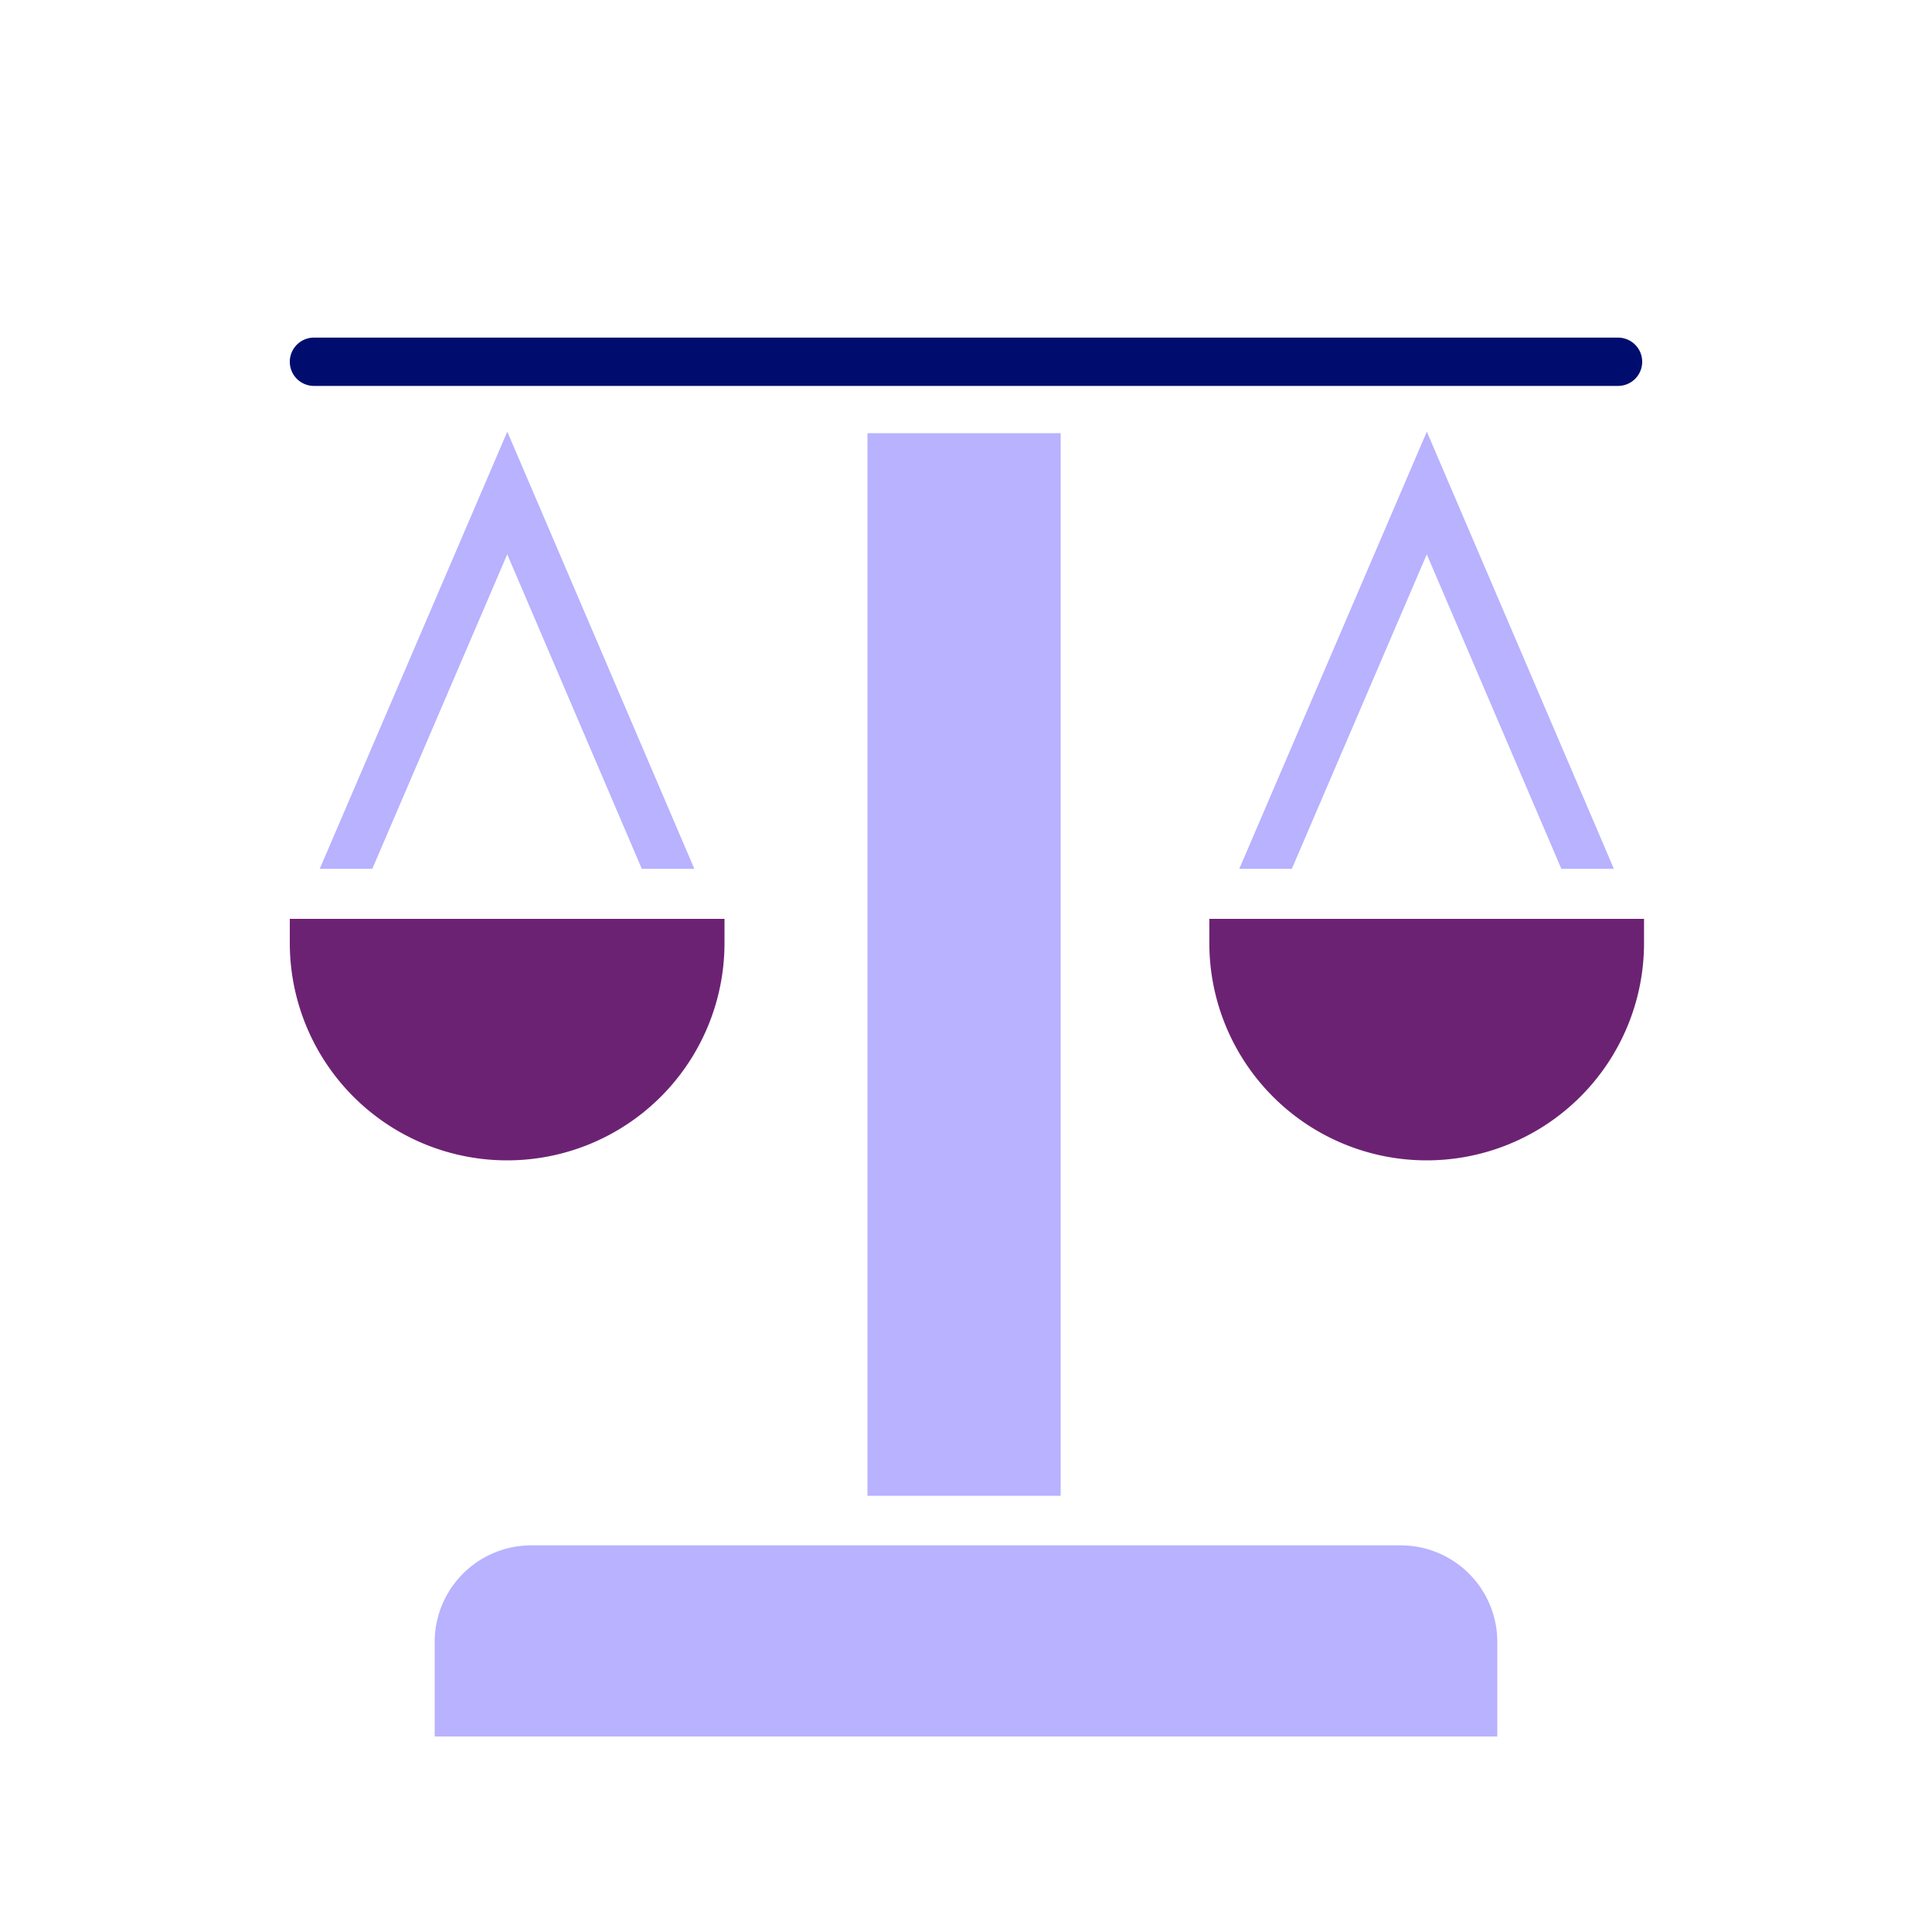
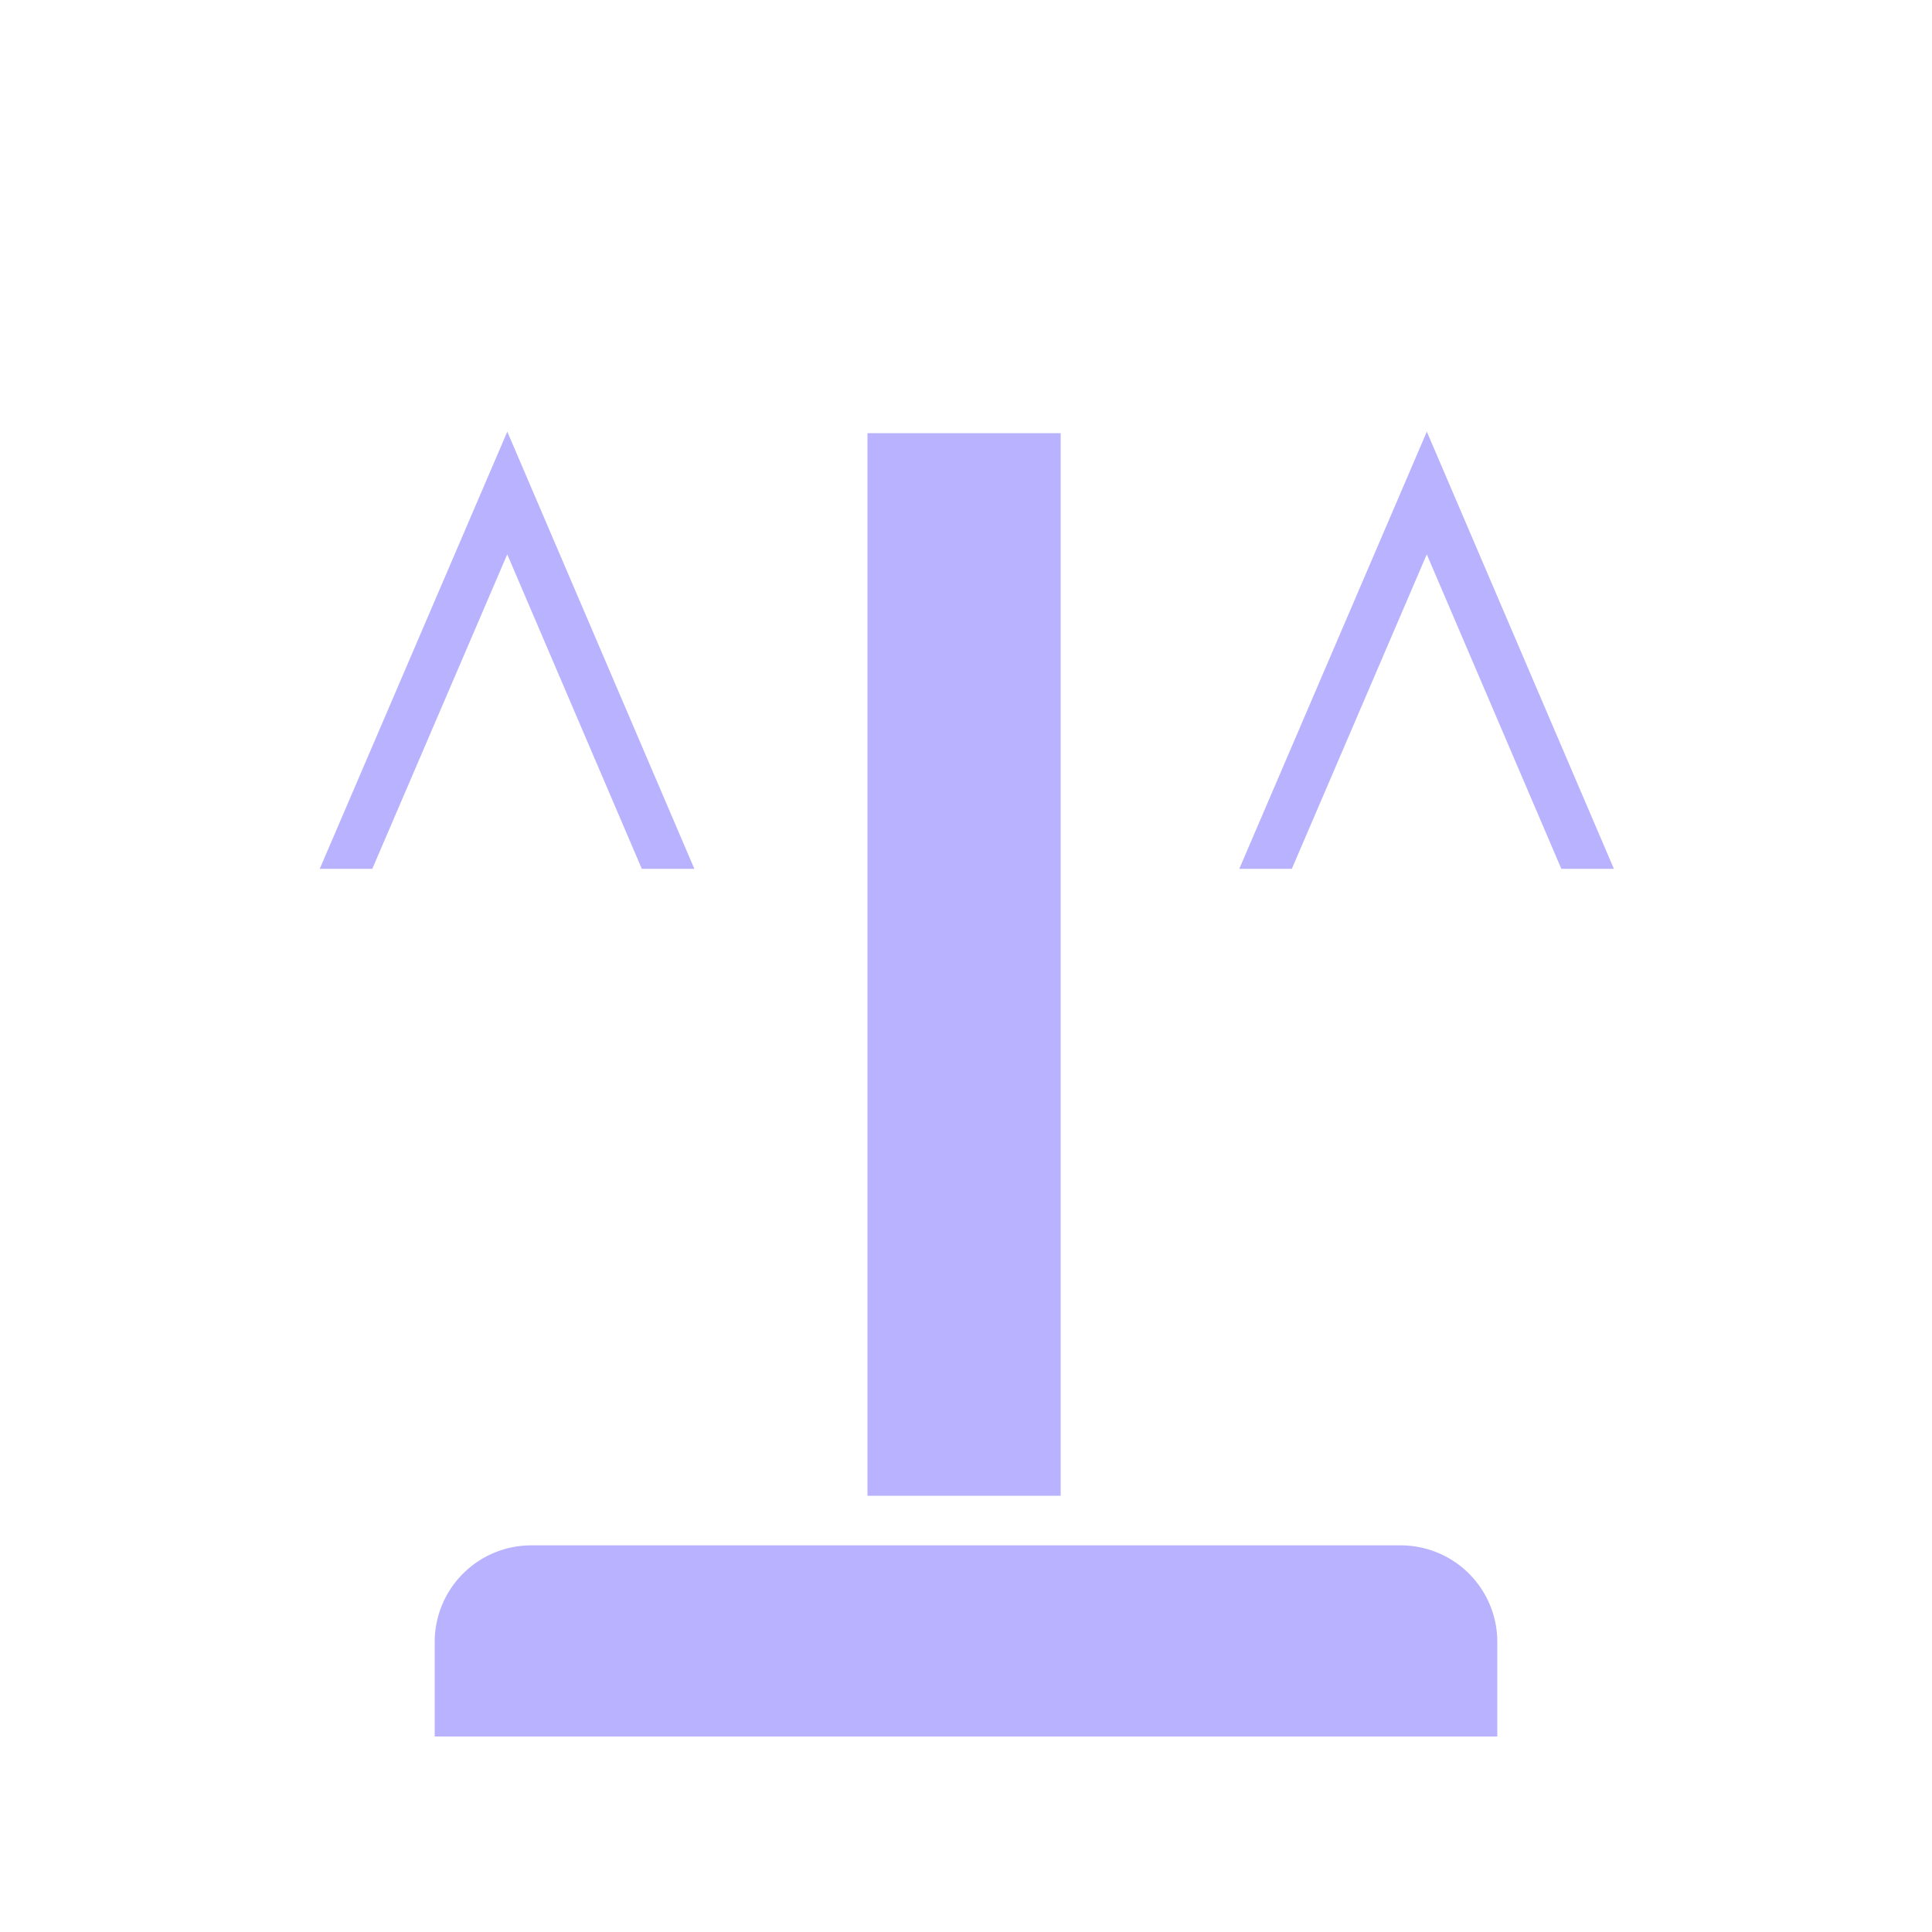
<svg xmlns="http://www.w3.org/2000/svg" viewBox="0 0 40 40" focusable="false" aria-hidden="true">
  <path fill="none" d="M0 0h40v40H0z" />
  <g data-name="Icon Purple">
-     <path d="M33.5 6.99h-27a.5.5 0 0 0 0 1h27a.5.5 0 0 0 0-1" fill="#000d6e" />
-     <path d="M6 19.524a4.5 4.5 0 0 0 9 0v-.5H6ZM25.038 19.024v.5a4.5 4.5 0 0 0 9 0v-.5Z" fill="#6c2273" />
    <path fill="#b8b2ff" d="M17.96 8.968h4v22h-4zM29 31.995H11a2 2 0 0 0-2 2v1.957h22v-1.957a2 2 0 0 0-2-2M13.288 17.988h1.088l-3.873-9.051-3.883 9.051h1.088l2.794-6.511zM29.541 8.937l-3.883 9.051h1.088l2.794-6.511 2.786 6.511h1.088z" />
  </g>
</svg>